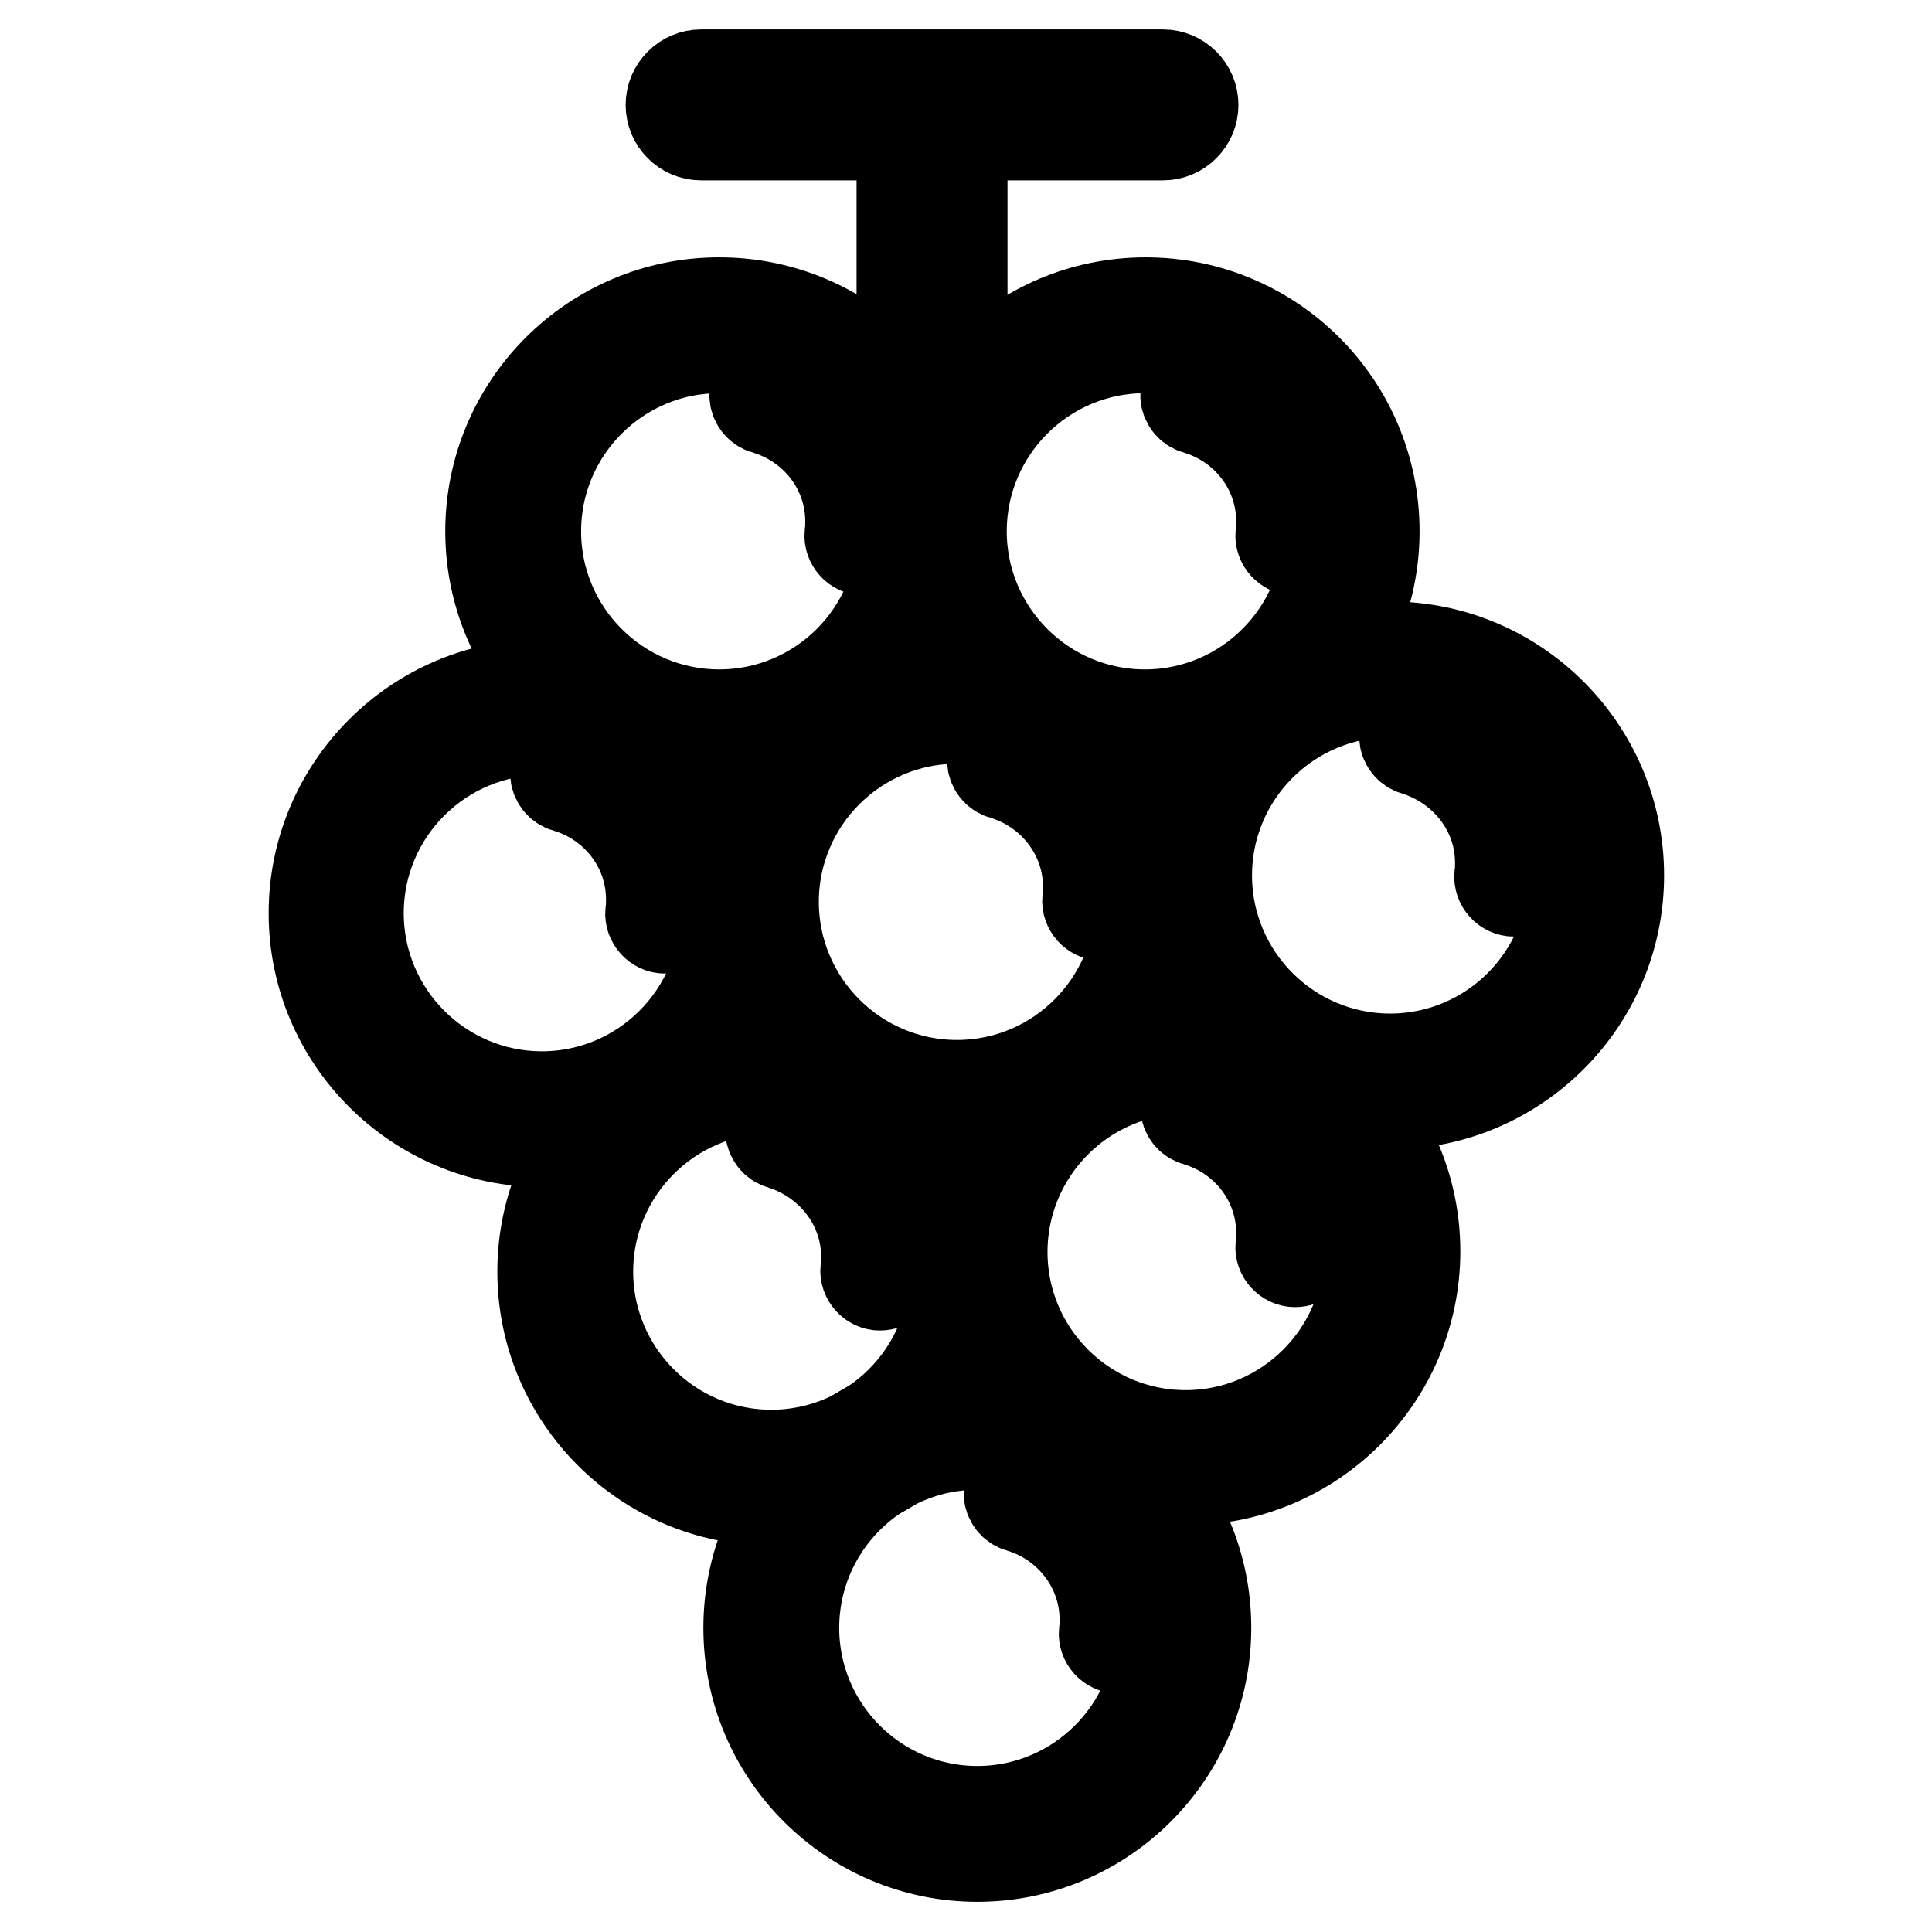
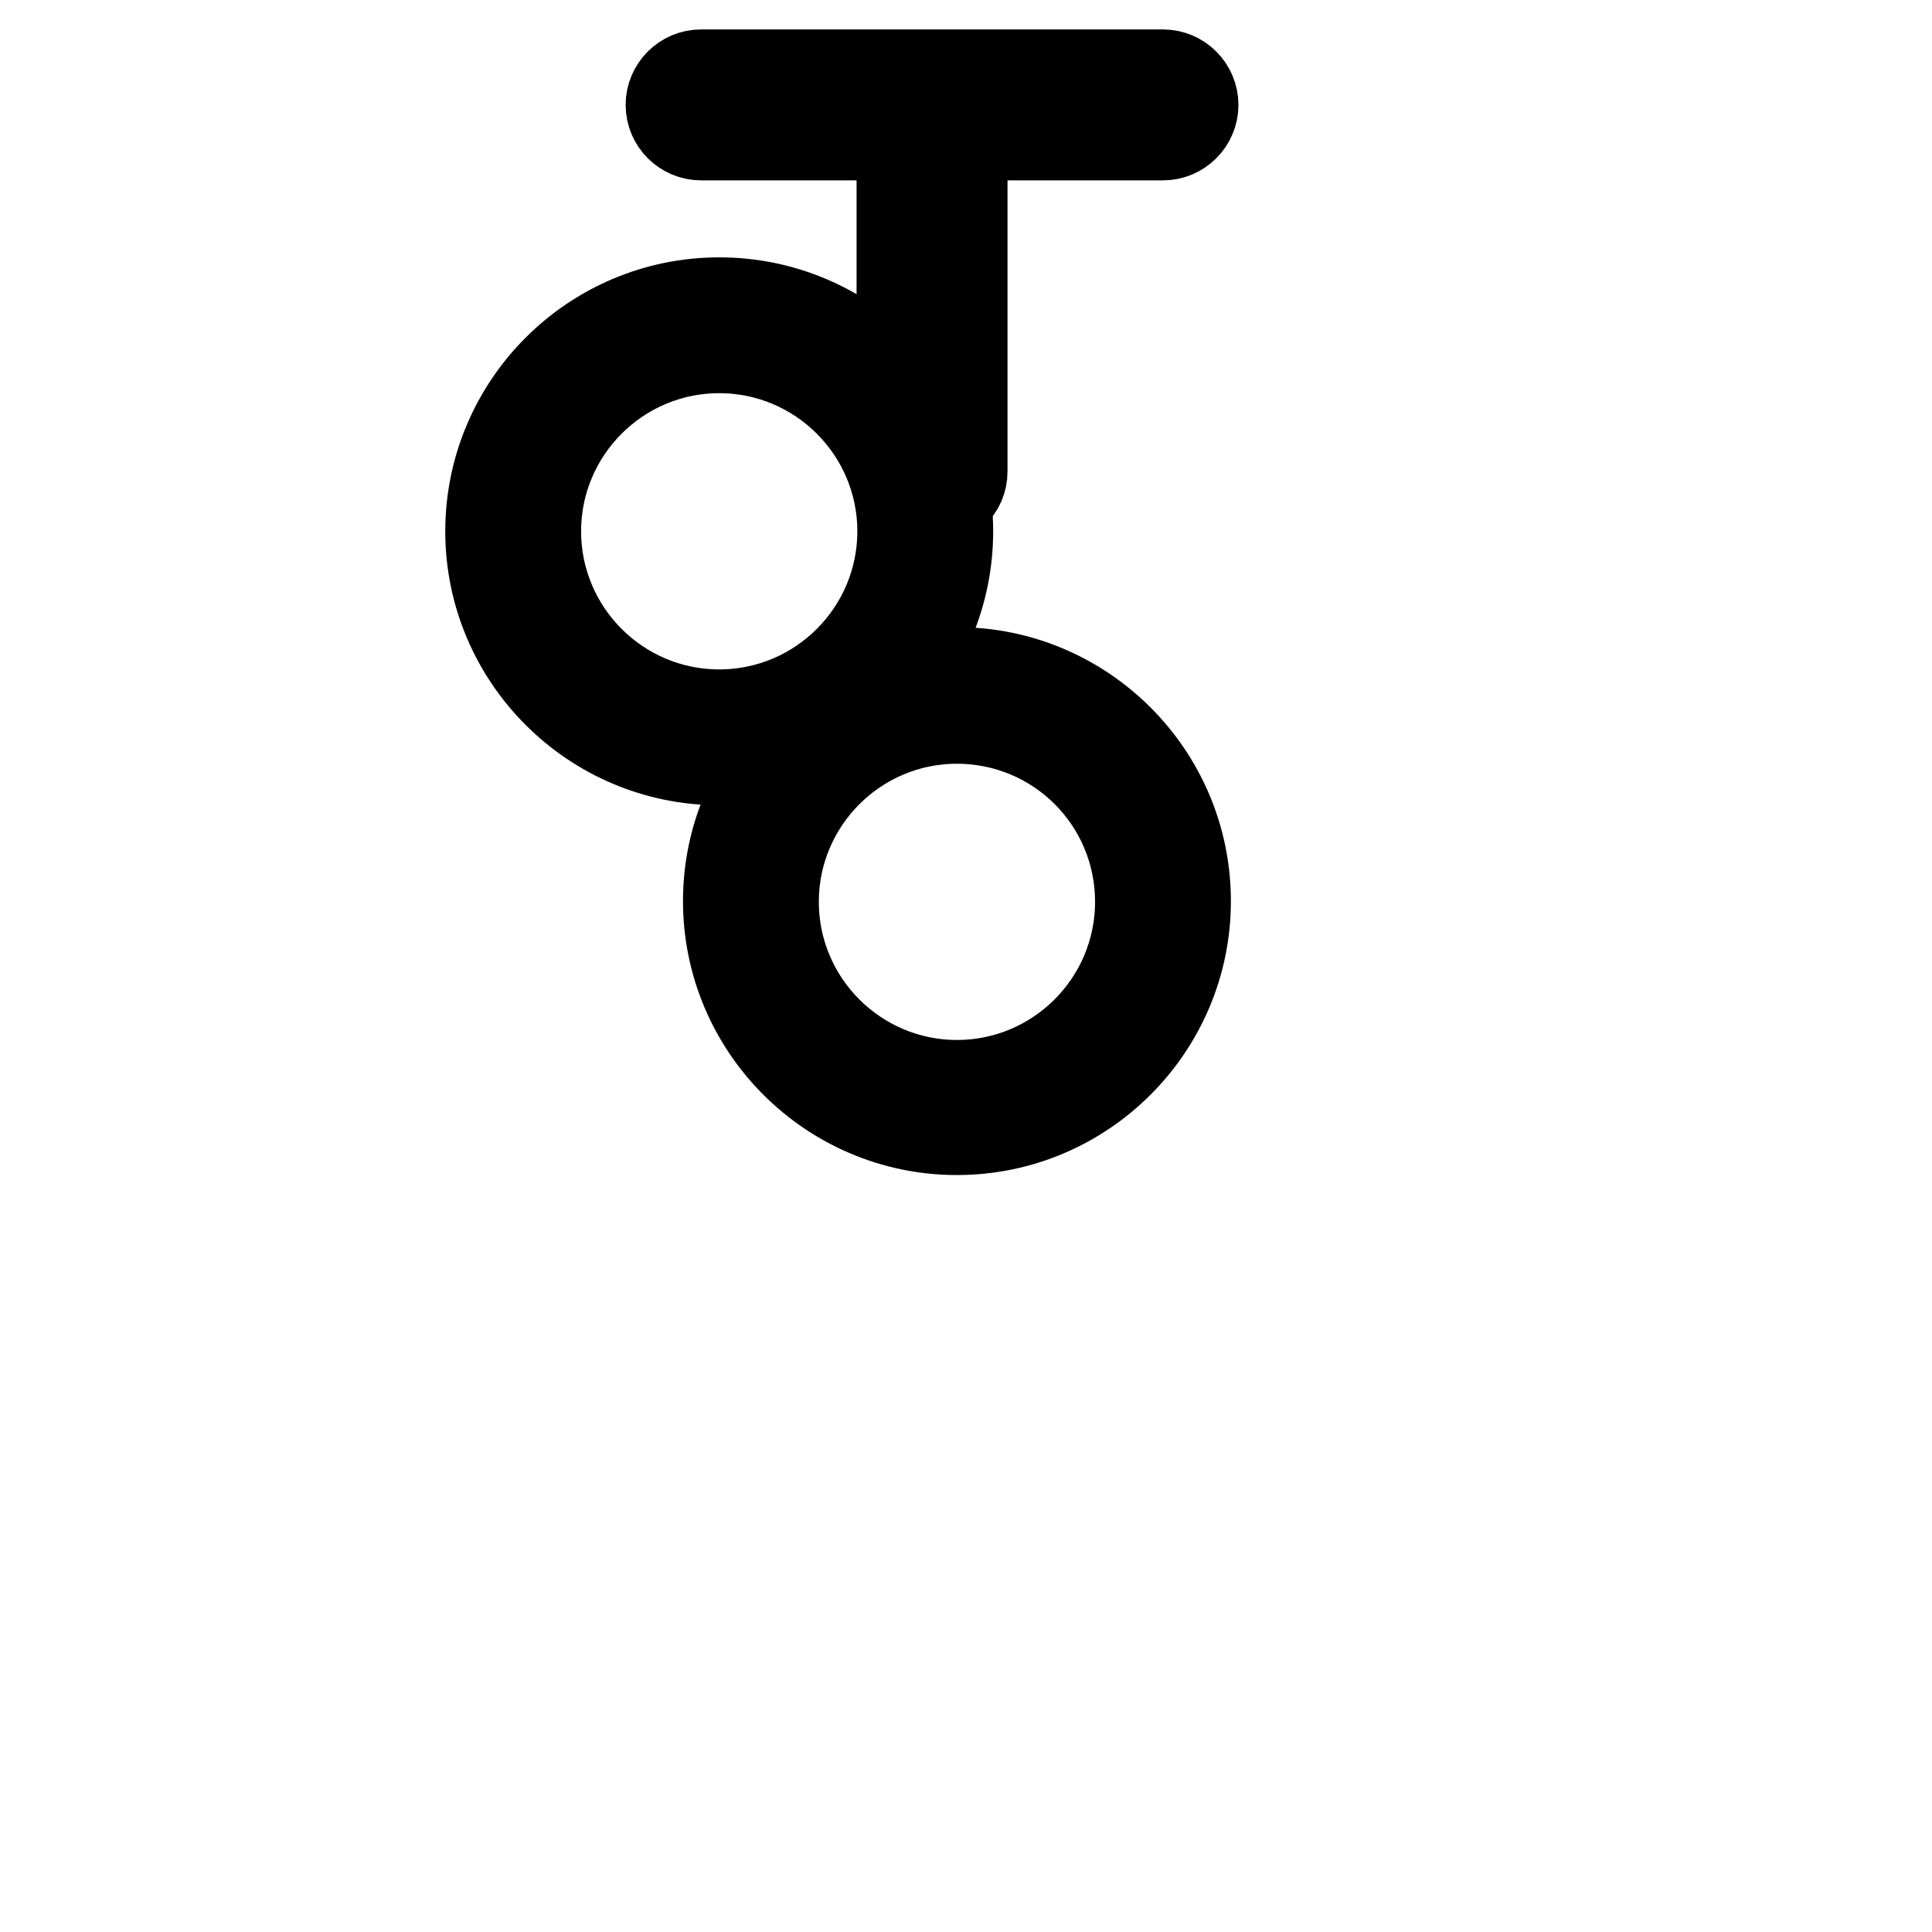
<svg xmlns="http://www.w3.org/2000/svg" version="1.1" x="0px" y="0px" viewBox="0 0 256 256" enable-background="new 0 0 256 256" xml:space="preserve">
  <g>
    <path stroke-width="12" fill-opacity="0" stroke="#000000" d="M154.1,17.9H92.9c-2.2,0-4-1.8-4-4c0-2.2,1.8-4,4-4h61.2c2.2,0,4,1.8,4,4C158.1,16.1,156.3,17.9,154.1,17.9 z" />
    <path stroke-width="12" fill-opacity="0" stroke="#000000" d="M123.5,66.4c-2.2,0-4-1.8-4-4V15.8c0-2.2,1.8-4,4-4c2.2,0,4,1.8,4,4v46.7C127.5,64.7,125.7,66.4,123.5,66.4 z" />
    <path stroke-width="12" fill-opacity="0" stroke="#000000" d="M125.6,70.4c0,16.7-13.6,30.3-30.3,30.3C78.6,100.7,65,87.1,65,70.4c0-16.7,13.6-30.3,30.3-30.3 C112,40.1,125.6,53.6,125.6,70.4z M95.3,46.1C81.9,46.1,71,57,71,70.4s10.9,24.3,24.3,24.3s24.3-10.9,24.3-24.3 S108.7,46.1,95.3,46.1z" />
-     <path stroke-width="12" fill-opacity="0" stroke="#000000" d="M182.1,70.4c0,16.7-13.6,30.3-30.3,30.3c-16.7,0-30.3-13.6-30.3-30.3c0-16.7,13.6-30.3,30.3-30.3 C168.5,40.1,182.1,53.6,182.1,70.4z M151.7,46.1c-13.4,0-24.3,10.9-24.3,24.3s10.9,24.3,24.3,24.3c13.4,0,24.3-10.9,24.3-24.3 S165.1,46.1,151.7,46.1z M102.2,121c0,16.7-13.6,30.3-30.3,30.3c-16.7,0-30.3-13.6-30.3-30.3c0-16.7,13.6-30.3,30.3-30.3 C88.6,90.7,102.2,104.2,102.2,121z M71.8,96.7c-13.4,0-24.3,10.9-24.3,24.3c0,13.4,10.9,24.3,24.3,24.3s24.3-10.9,24.3-24.3 C96.1,107.6,85.2,96.7,71.8,96.7z" />
    <path stroke-width="12" fill-opacity="0" stroke="#000000" d="M157.1,119.4c0,16.7-13.6,30.3-30.3,30.3s-30.3-13.6-30.3-30.3s13.6-30.3,30.3-30.3 S157.1,102.7,157.1,119.4z M126.8,95.2c-13.4,0-24.3,10.9-24.3,24.3c0,13.4,10.9,24.3,24.3,24.3s24.3-10.9,24.3-24.3 C151.1,106,140.2,95.2,126.8,95.2z" />
-     <path stroke-width="12" fill-opacity="0" stroke="#000000" d="M214.5,116c0,16.7-13.6,30.3-30.3,30.3s-30.3-13.6-30.3-30.3c0-16.7,13.6-30.3,30.3-30.3 S214.5,99.3,214.5,116z M184.2,91.7c-13.4,0-24.3,10.9-24.3,24.3c0,13.4,10.9,24.3,24.3,24.3c13.4,0,24.3-10.9,24.3-24.3 C208.4,102.6,197.6,91.7,184.2,91.7z M132.5,168.5c0,16.7-13.6,30.3-30.3,30.3s-30.3-13.6-30.3-30.3s13.6-30.3,30.3-30.3 S132.5,151.7,132.5,168.5z M102.2,144.2c-13.4,0-24.3,10.9-24.3,24.3c0,13.4,10.9,24.3,24.3,24.3s24.3-10.9,24.3-24.3 C126.4,155.1,115.6,144.2,102.2,144.2z" />
-     <path stroke-width="12" fill-opacity="0" stroke="#000000" d="M187.5,165.8c0,16.7-13.6,30.3-30.3,30.3c-16.7,0-30.3-13.6-30.3-30.3c0-16.7,13.6-30.3,30.3-30.3 C173.9,135.5,187.5,149.1,187.5,165.8z M157.1,141.6c-13.4,0-24.3,10.9-24.3,24.3c0,13.4,10.9,24.3,24.3,24.3 c13.4,0,24.3-10.9,24.3-24.3C181.4,152.4,170.5,141.6,157.1,141.6z M159.8,215.7c0,16.7-13.6,30.3-30.3,30.3s-30.3-13.6-30.3-30.3 c0-16.7,13.6-30.3,30.3-30.3S159.8,198.9,159.8,215.7z M129.5,191.4c-13.4,0-24.3,10.9-24.3,24.3c0,13.4,10.9,24.3,24.3,24.3 s24.3-10.9,24.3-24.3C153.7,202.3,142.8,191.4,129.5,191.4z M112.7,69.1c0,0.6,0,1.2-0.1,1.7c-0.1,1.1,0.8,2.1,1.9,2.1 c1,0,1.8-0.7,1.9-1.7c0.1-0.7,0.1-1.4,0.1-2.2c0-8.8-6-16.2-14.1-18.4c-1.2-0.3-2.4,0.6-2.4,1.8c0,0.8,0.6,1.6,1.4,1.8 C107.9,56.1,112.7,62,112.7,69.1z M169.8,69.1c0,0.6,0,1.2-0.1,1.7c-0.1,1.1,0.8,2.1,1.9,2.1c1,0,1.8-0.7,1.9-1.7 c0.1-0.7,0.1-1.4,0.1-2.2c0-8.8-6-16.2-14.1-18.4c-1.2-0.3-2.4,0.6-2.4,1.8c0,0.8,0.6,1.6,1.4,1.8C165,56.1,169.8,62,169.8,69.1z  M86.3,119.2c0,0.6,0,1.2-0.1,1.7c-0.1,1.1,0.8,2.1,1.9,2.1c1,0,1.8-0.7,1.9-1.7c0.1-0.7,0.1-1.4,0.1-2.2c0-8.8-6-16.2-14.1-18.4 c-1.2-0.3-2.4,0.6-2.4,1.8c0,0.8,0.6,1.6,1.4,1.8C81.5,106.2,86.3,112.1,86.3,119.2z M144.2,117.5c0,0.6,0,1.2-0.1,1.7 c-0.1,1.1,0.8,2.1,1.9,2.1c1,0,1.8-0.7,1.9-1.7c0.1-0.7,0.1-1.4,0.1-2.2c0-8.8-6-16.2-14.1-18.4c-1.2-0.3-2.4,0.6-2.4,1.8 c0,0.8,0.6,1.6,1.4,1.8C139.4,104.5,144.2,110.5,144.2,117.5z M198.8,114.3c0,0.6,0,1.2-0.1,1.7c-0.1,1.1,0.8,2.1,1.9,2.1 c1,0,1.8-0.7,1.9-1.7c0.1-0.7,0.1-1.4,0.1-2.2c0-8.8-6-16.2-14.1-18.4c-1.2-0.3-2.4,0.6-2.4,1.8c0,0.8,0.6,1.6,1.4,1.8 C194,101.4,198.8,107.3,198.8,114.3z M114.8,166.5c0,0.6,0,1.2-0.1,1.7c-0.1,1.1,0.8,2.1,1.9,2.1c1,0,1.8-0.7,1.9-1.7 c0.1-0.7,0.1-1.4,0.1-2.2c0-8.8-6-16.2-14.1-18.4c-1.2-0.3-2.4,0.6-2.4,1.8c0,0.8,0.6,1.6,1.4,1.8 C110,153.6,114.8,159.5,114.8,166.5z" />
-     <path stroke-width="12" fill-opacity="0" stroke="#000000" d="M169.8,163.4c0,0.6,0,1.2-0.1,1.7c-0.1,1.1,0.8,2.1,1.9,2.1c1,0,1.8-0.7,1.9-1.7c0.1-0.7,0.1-1.4,0.1-2.2 c0-8.8-6-16.2-14.1-18.4c-1.2-0.3-2.4,0.6-2.4,1.8c0,0.8,0.6,1.6,1.4,1.8C165,150.4,169.8,156.3,169.8,163.4z M146.4,214.6 c0,0.6,0,1.2-0.1,1.7c-0.1,1.1,0.8,2.1,1.9,2.1c1,0,1.8-0.7,1.9-1.7c0.1-0.7,0.1-1.4,0.1-2.2c0-8.8-6-16.2-14.1-18.4 c-1.2-0.3-2.4,0.6-2.4,1.8c0,0.8,0.6,1.6,1.4,1.8C141.6,201.6,146.4,207.6,146.4,214.6z" />
  </g>
</svg>